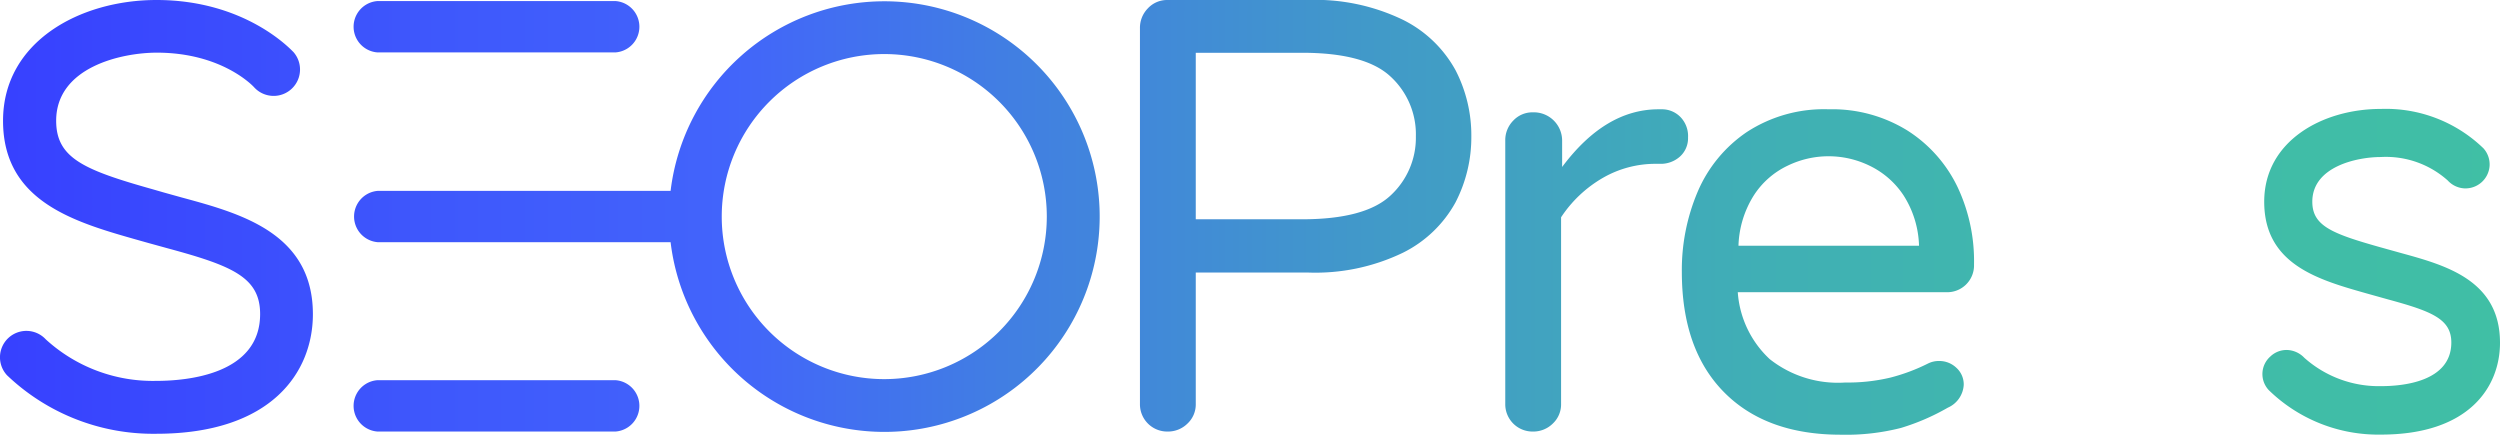
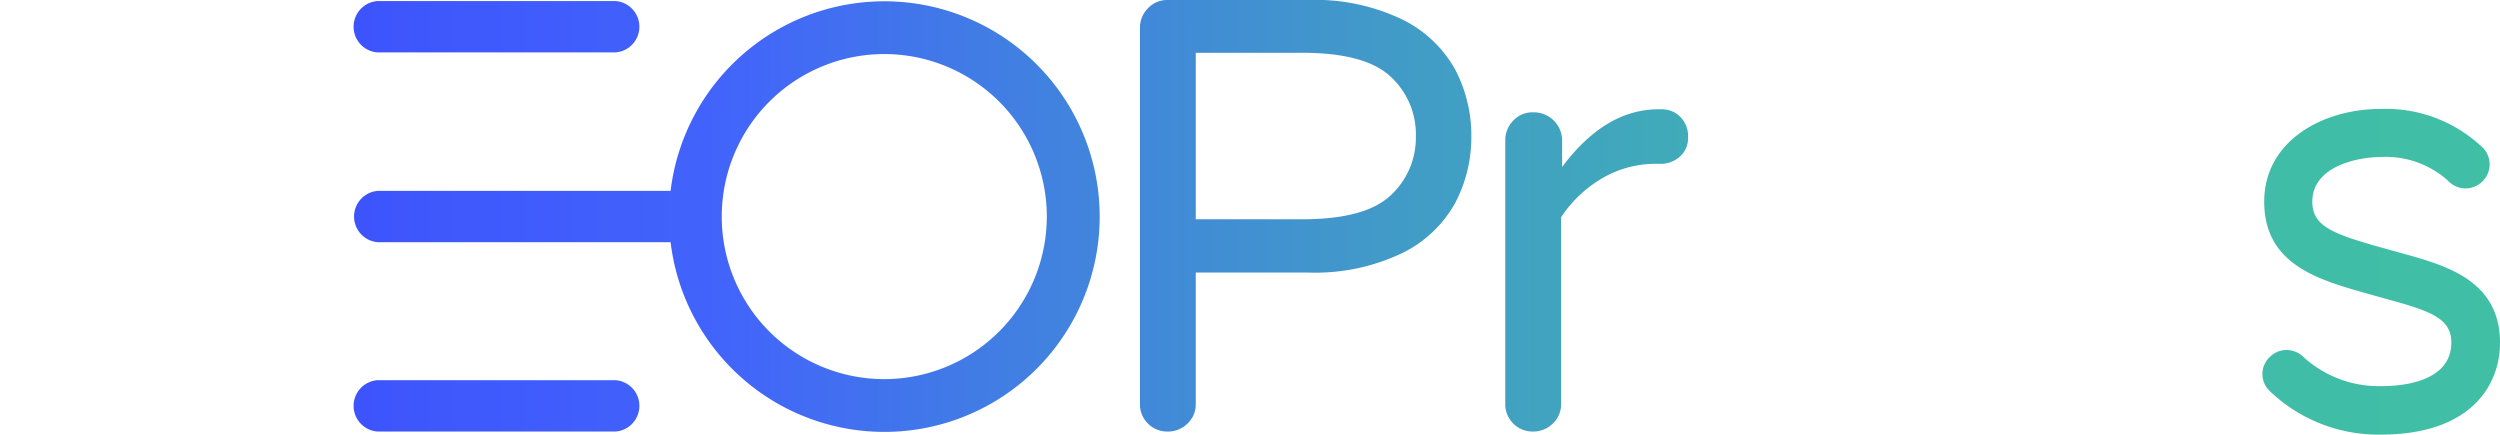
<svg xmlns="http://www.w3.org/2000/svg" xmlns:xlink="http://www.w3.org/1999/xlink" viewBox="0 0 213.65 37.14">
  <defs>
    <linearGradient id="A" x1="-.89" y1="34.68" x2="215.31" y2="34.68" gradientUnits="userSpaceOnUse">
      <stop offset="0" stop-color="#3740ff" />
      <stop offset=".17" stop-color="#3e57fc" />
      <stop offset=".29" stop-color="#4264fb" />
      <stop offset=".4" stop-color="#417ee3" />
      <stop offset=".55" stop-color="#419ac8" />
      <stop offset=".7" stop-color="#40afb5" />
      <stop offset=".85" stop-color="#40bba9" />
      <stop offset="1" stop-color="#40bfa5" />
    </linearGradient>
    <linearGradient id="B" y1="2.28" y2="2.28" xlink:href="#A" />
    <linearGradient id="C" y1="18.51" y2="18.51" xlink:href="#A" />
    <linearGradient id="D" y1="18.44" y2="18.44" xlink:href="#A" />
    <linearGradient id="E" y1="23.11" y2="23.11" xlink:href="#A" />
    <linearGradient id="F" y1="23.24" y2="23.24" xlink:href="#A" />
    <linearGradient id="G" y1="18.53" y2="18.53" xlink:href="#A" />
  </defs>
  <path d="M52.59,32.49H32.27a2.2,2.2,0,0,0,0,4.39H52.59a2.2,2.2,0,0,0,0-4.39Z" fill="url(#A)" />
  <path d="M32.27,4.48H52.59a2.2,2.2,0,0,0,0-4.39H32.27a2.2,2.2,0,0,0,0,4.39Z" fill="url(#B)" />
  <path d="M75.57.11a18.4,18.4,0,0,0-18.26,16.2h-25a2.2,2.2,0,0,0,0,4.39h25A18.4,18.4,0,1,0,75.57.11Zm0,32.29A13.89,13.89,0,1,1,89.46,18.51,13.9,13.9,0,0,1,75.57,32.4Z" fill="url(#C)" />
  <path d="M119.87 1.68A17.23 17.23 0 0 0 111.74 0h-12a2.24 2.24 0 0 0-1.64.71 2.37 2.37 0 0 0-.68 1.7v32.11a2.33 2.33 0 0 0 2.36 2.36 2.37 2.37 0 0 0 1.7-.68 2.24 2.24 0 0 0 .71-1.68V23.29h9.55a17.22 17.22 0 0 0 8.13-1.68 10.37 10.37 0 0 0 4.51-4.3 12.1 12.1 0 0 0 1.36-5.67A12.11 12.11 0 0 0 124.39 6a10.38 10.38 0 0 0-4.52-4.32zm-1.07 15.06q-2.18 2-7.53 2h-9.08V4.51h9.08q5.35 0 7.53 2a6.7 6.7 0 0 1 2.2 5.14 6.7 6.7 0 0 1-2.2 5.09z" fill="url(#D)" />
  <path d="M143.61 10a2.2 2.2 0 0 0-1.61-.66h-.26q-4.56 0-8.24 4.93V12a2.42 2.42 0 0 0-2.5-2.4 2.24 2.24 0 0 0-1.68.71 2.37 2.37 0 0 0-.68 1.7v22.51a2.33 2.33 0 0 0 2.36 2.36 2.37 2.37 0 0 0 1.7-.68 2.24 2.24 0 0 0 .71-1.68V18.57a10.64 10.64 0 0 1 3.59-3.38 9 9 0 0 1 4.59-1.19h.26a2.45 2.45 0 0 0 1.73-.63 2.11 2.11 0 0 0 .68-1.63 2.33 2.33 0 0 0-.65-1.74z" fill="url(#E)" />
-   <path d="M163,11.15a12.2,12.2,0,0,0-6.71-1.81,12.06,12.06,0,0,0-7,1.94,11.68,11.68,0,0,0-4.2,5.09,17.09,17.09,0,0,0-1.36,6.87q0,6.61,3.59,10.26t10,3.65a18.94,18.94,0,0,0,5.14-.58,19,19,0,0,0,4-1.73,2.27,2.27,0,0,0,1.36-1.94,1.91,1.91,0,0,0-.63-1.47,2.11,2.11,0,0,0-1.47-.58,2.08,2.08,0,0,0-.94.21,16,16,0,0,1-3.23,1.21,15.73,15.73,0,0,1-3.86.42,9.4,9.4,0,0,1-6.45-2,8.62,8.62,0,0,1-2.73-5.72h17.78a2.29,2.29,0,0,0,2.41-2.36A14.84,14.84,0,0,0,167.3,16,11.71,11.71,0,0,0,163,11.15ZM148.57,21a8.54,8.54,0,0,1,1.31-4.3,7,7,0,0,1,2.89-2.54,8,8,0,0,1,7,0,7.22,7.22,0,0,1,2.91,2.54A8.41,8.41,0,0,1,164,21Z" fill="url(#F)" />
-   <path d="M15.58 16.89L14 16.45l-.9-.26c-5.9-1.66-8.3-2.66-8.3-5.87 0-4.6 5.62-5.82 8.6-5.82 5.5 0 8.16 2.79 8.3 2.94a2.25 2.25 0 0 0 3.37-3C24.88 4.27 21 0 13.37 0 6.85 0 .26 3.55.26 10.32c0 6.94 6.15 8.67 11.58 10.21l.89.25 1.67.46c5.45 1.48 7.83 2.46 7.83 5.6 0 5.15-6.21 5.71-8.88 5.71A13.55 13.55 0 0 1 3.91 29 2.25 2.25 0 0 0 .6 32.07a18.09 18.09 0 0 0 12.75 5c9.87 0 13.39-5.28 13.39-10.22 0-6.93-6.19-8.61-11.16-9.96z" fill="url(#G)" />
  <g fill="url(#F)">
-     <path d="M191.14 29.29c0 3.79-2.66 7.85-10.16 7.85a13.4 13.4 0 0 1-9.59-3.79 2 2 0 0 1 .12-2.88 2 2 0 0 1 1.46-.56 2.13 2.13 0 0 1 1.44.66A9.56 9.56 0 0 0 181 33c1.81 0 6-.36 6-3.73 0-2-1.65-2.66-5.4-3.68l-1.86-.52c-4.09-1.16-8.73-2.46-8.73-7.83 0-5.2 5-7.93 9.95-7.93a12 12 0 0 1 8.79 3.37 2.06 2.06 0 0 1 .52 1.51 2.07 2.07 0 0 1-2.15 1.91 2.08 2.08 0 0 1-1.43-.68 7.92 7.92 0 0 0-5.72-2c-2 0-5.85.8-5.85 3.82 0 2.05 1.66 2.72 5.74 3.87l1.83.51c3.77 1.05 8.45 2.32 8.45 7.67z" />
    <path d="M213.65 29.29c0 3.79-2.66 7.85-10.16 7.85a13.4 13.4 0 0 1-9.59-3.79 2 2 0 0 1 .12-2.88 2 2 0 0 1 1.46-.56 2.13 2.13 0 0 1 1.44.66 9.56 9.56 0 0 0 6.57 2.43c1.81 0 6-.36 6-3.73 0-2-1.65-2.66-5.4-3.68l-1.86-.52c-4.09-1.16-8.73-2.46-8.73-7.83 0-5.2 5-7.93 9.95-7.93a12 12 0 0 1 8.79 3.37 2.06 2.06 0 0 1 .52 1.51 2.07 2.07 0 0 1-2.15 1.91 2.08 2.08 0 0 1-1.43-.68 7.92 7.92 0 0 0-5.72-2c-2 0-5.85.8-5.85 3.82 0 2.05 1.66 2.72 5.74 3.87l1.83.51c3.82 1.05 8.47 2.32 8.47 7.67z" />
  </g>
</svg>